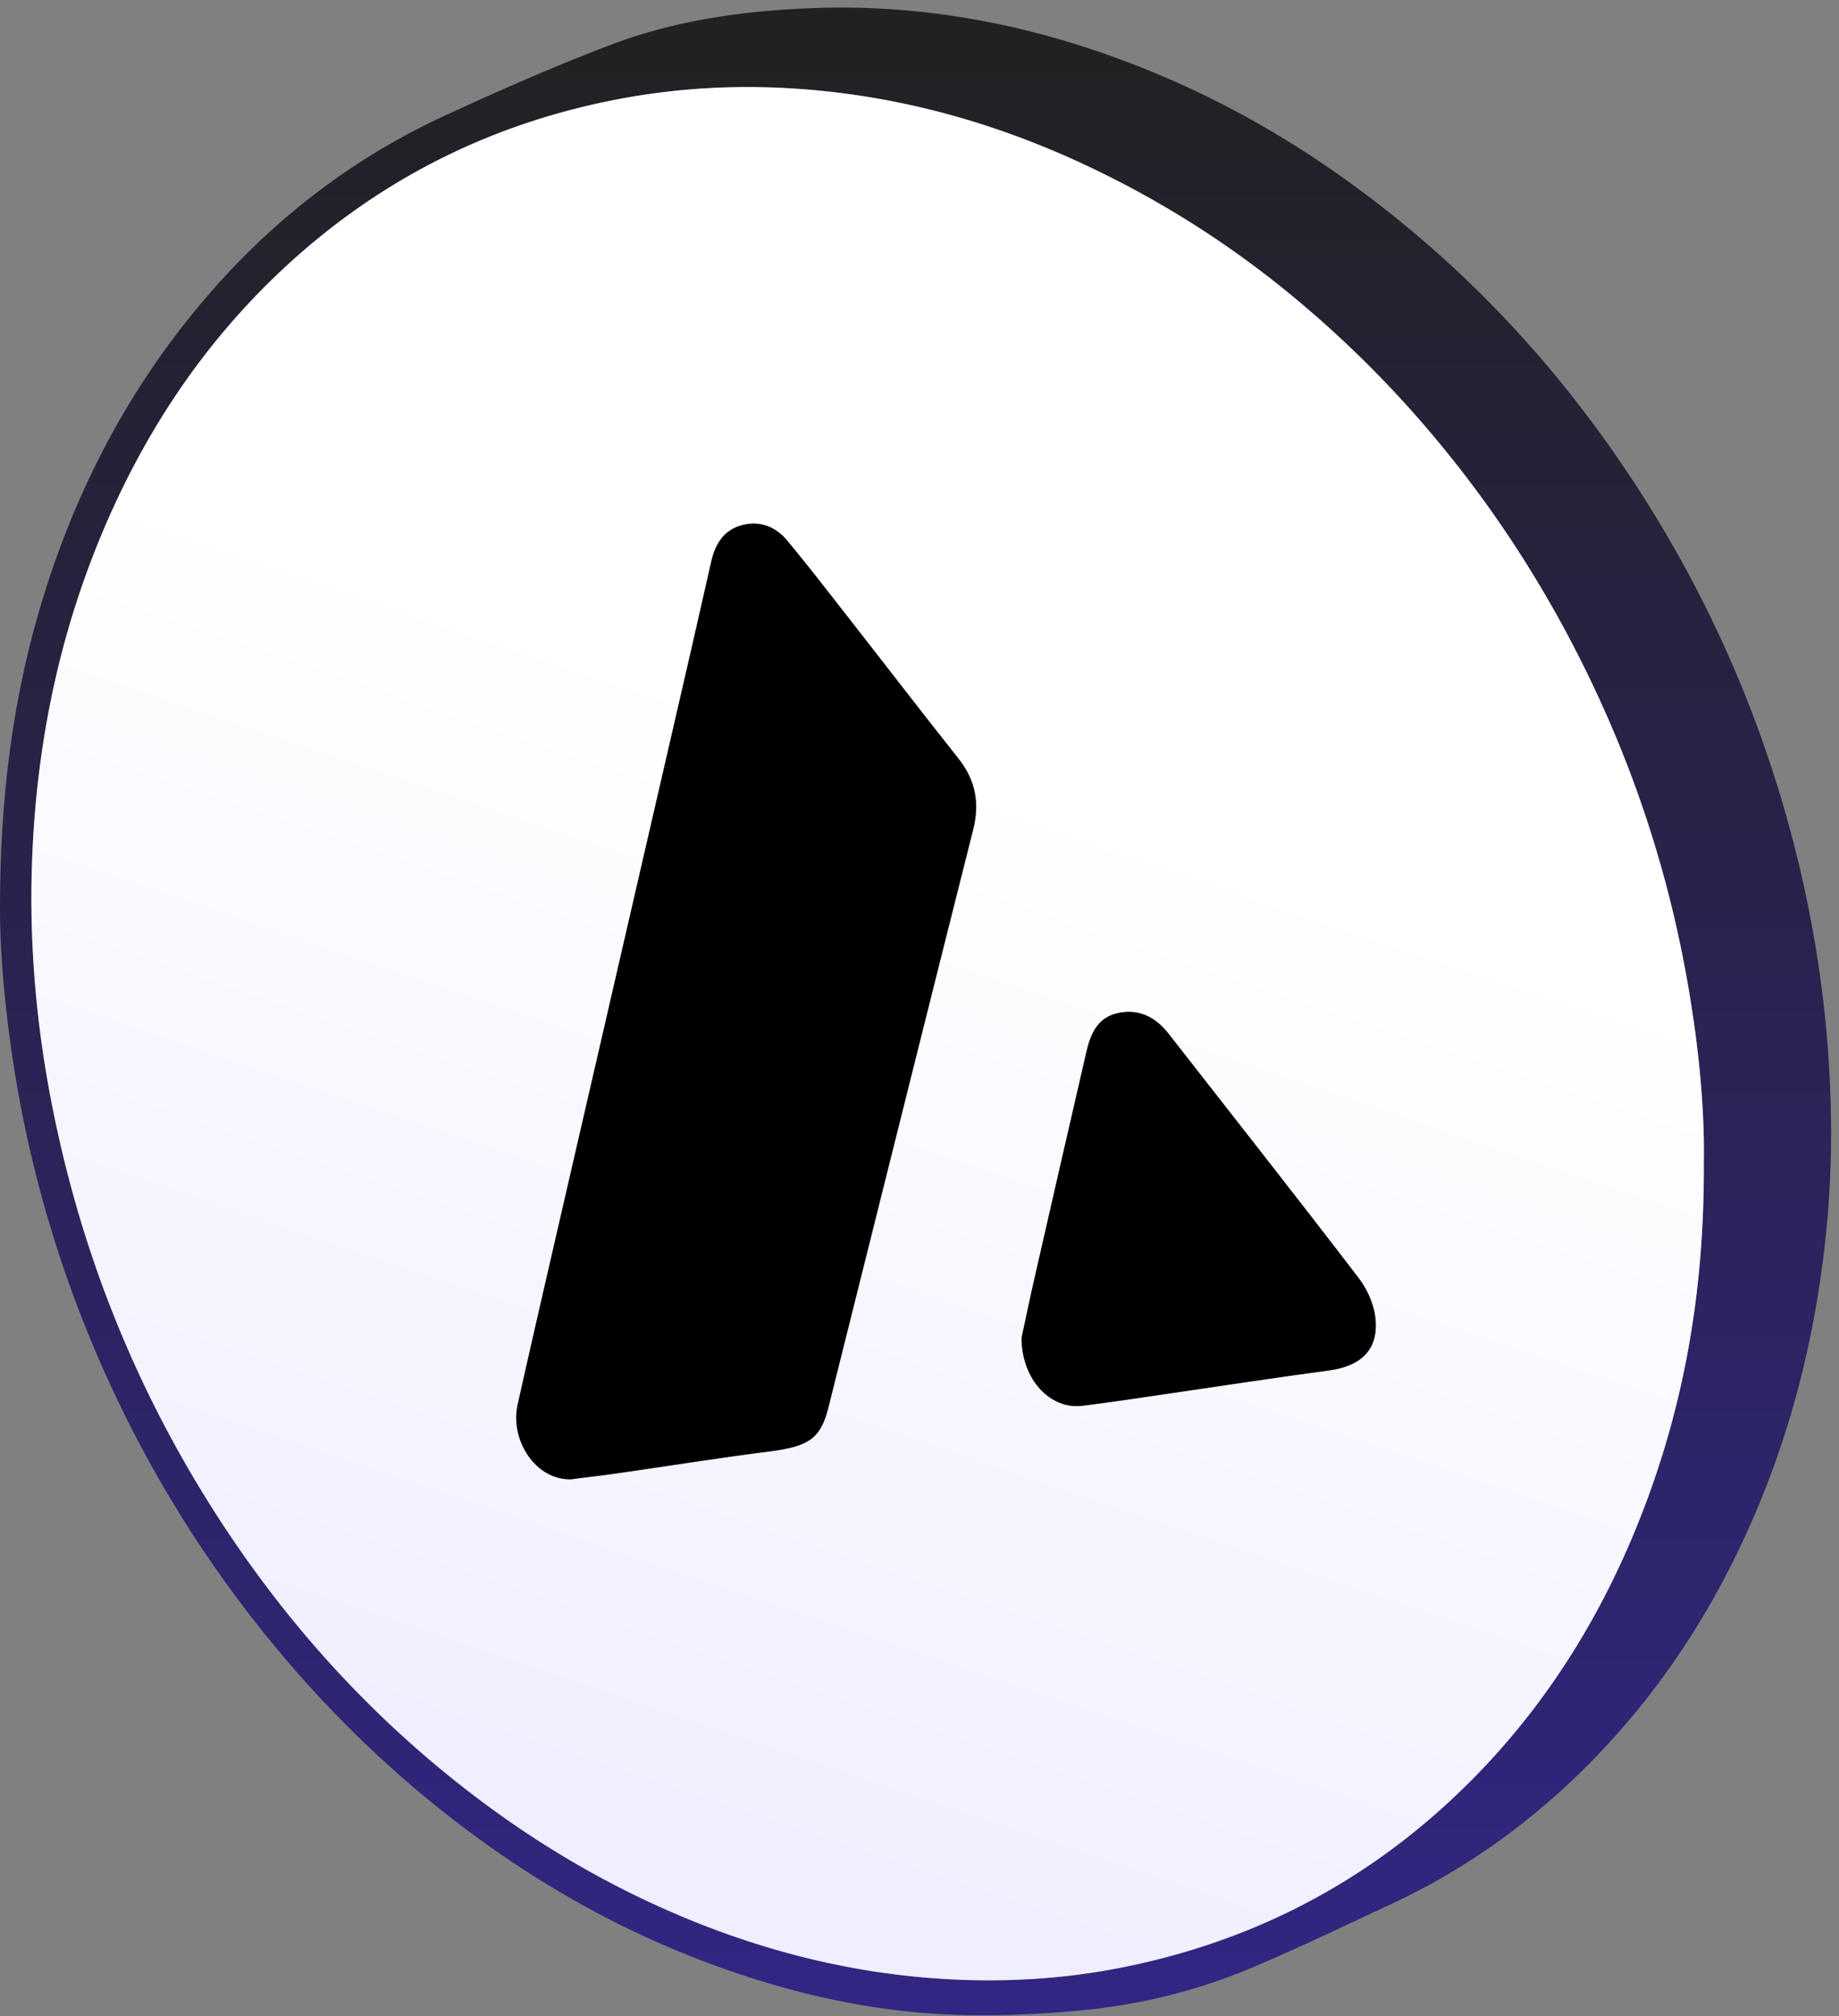
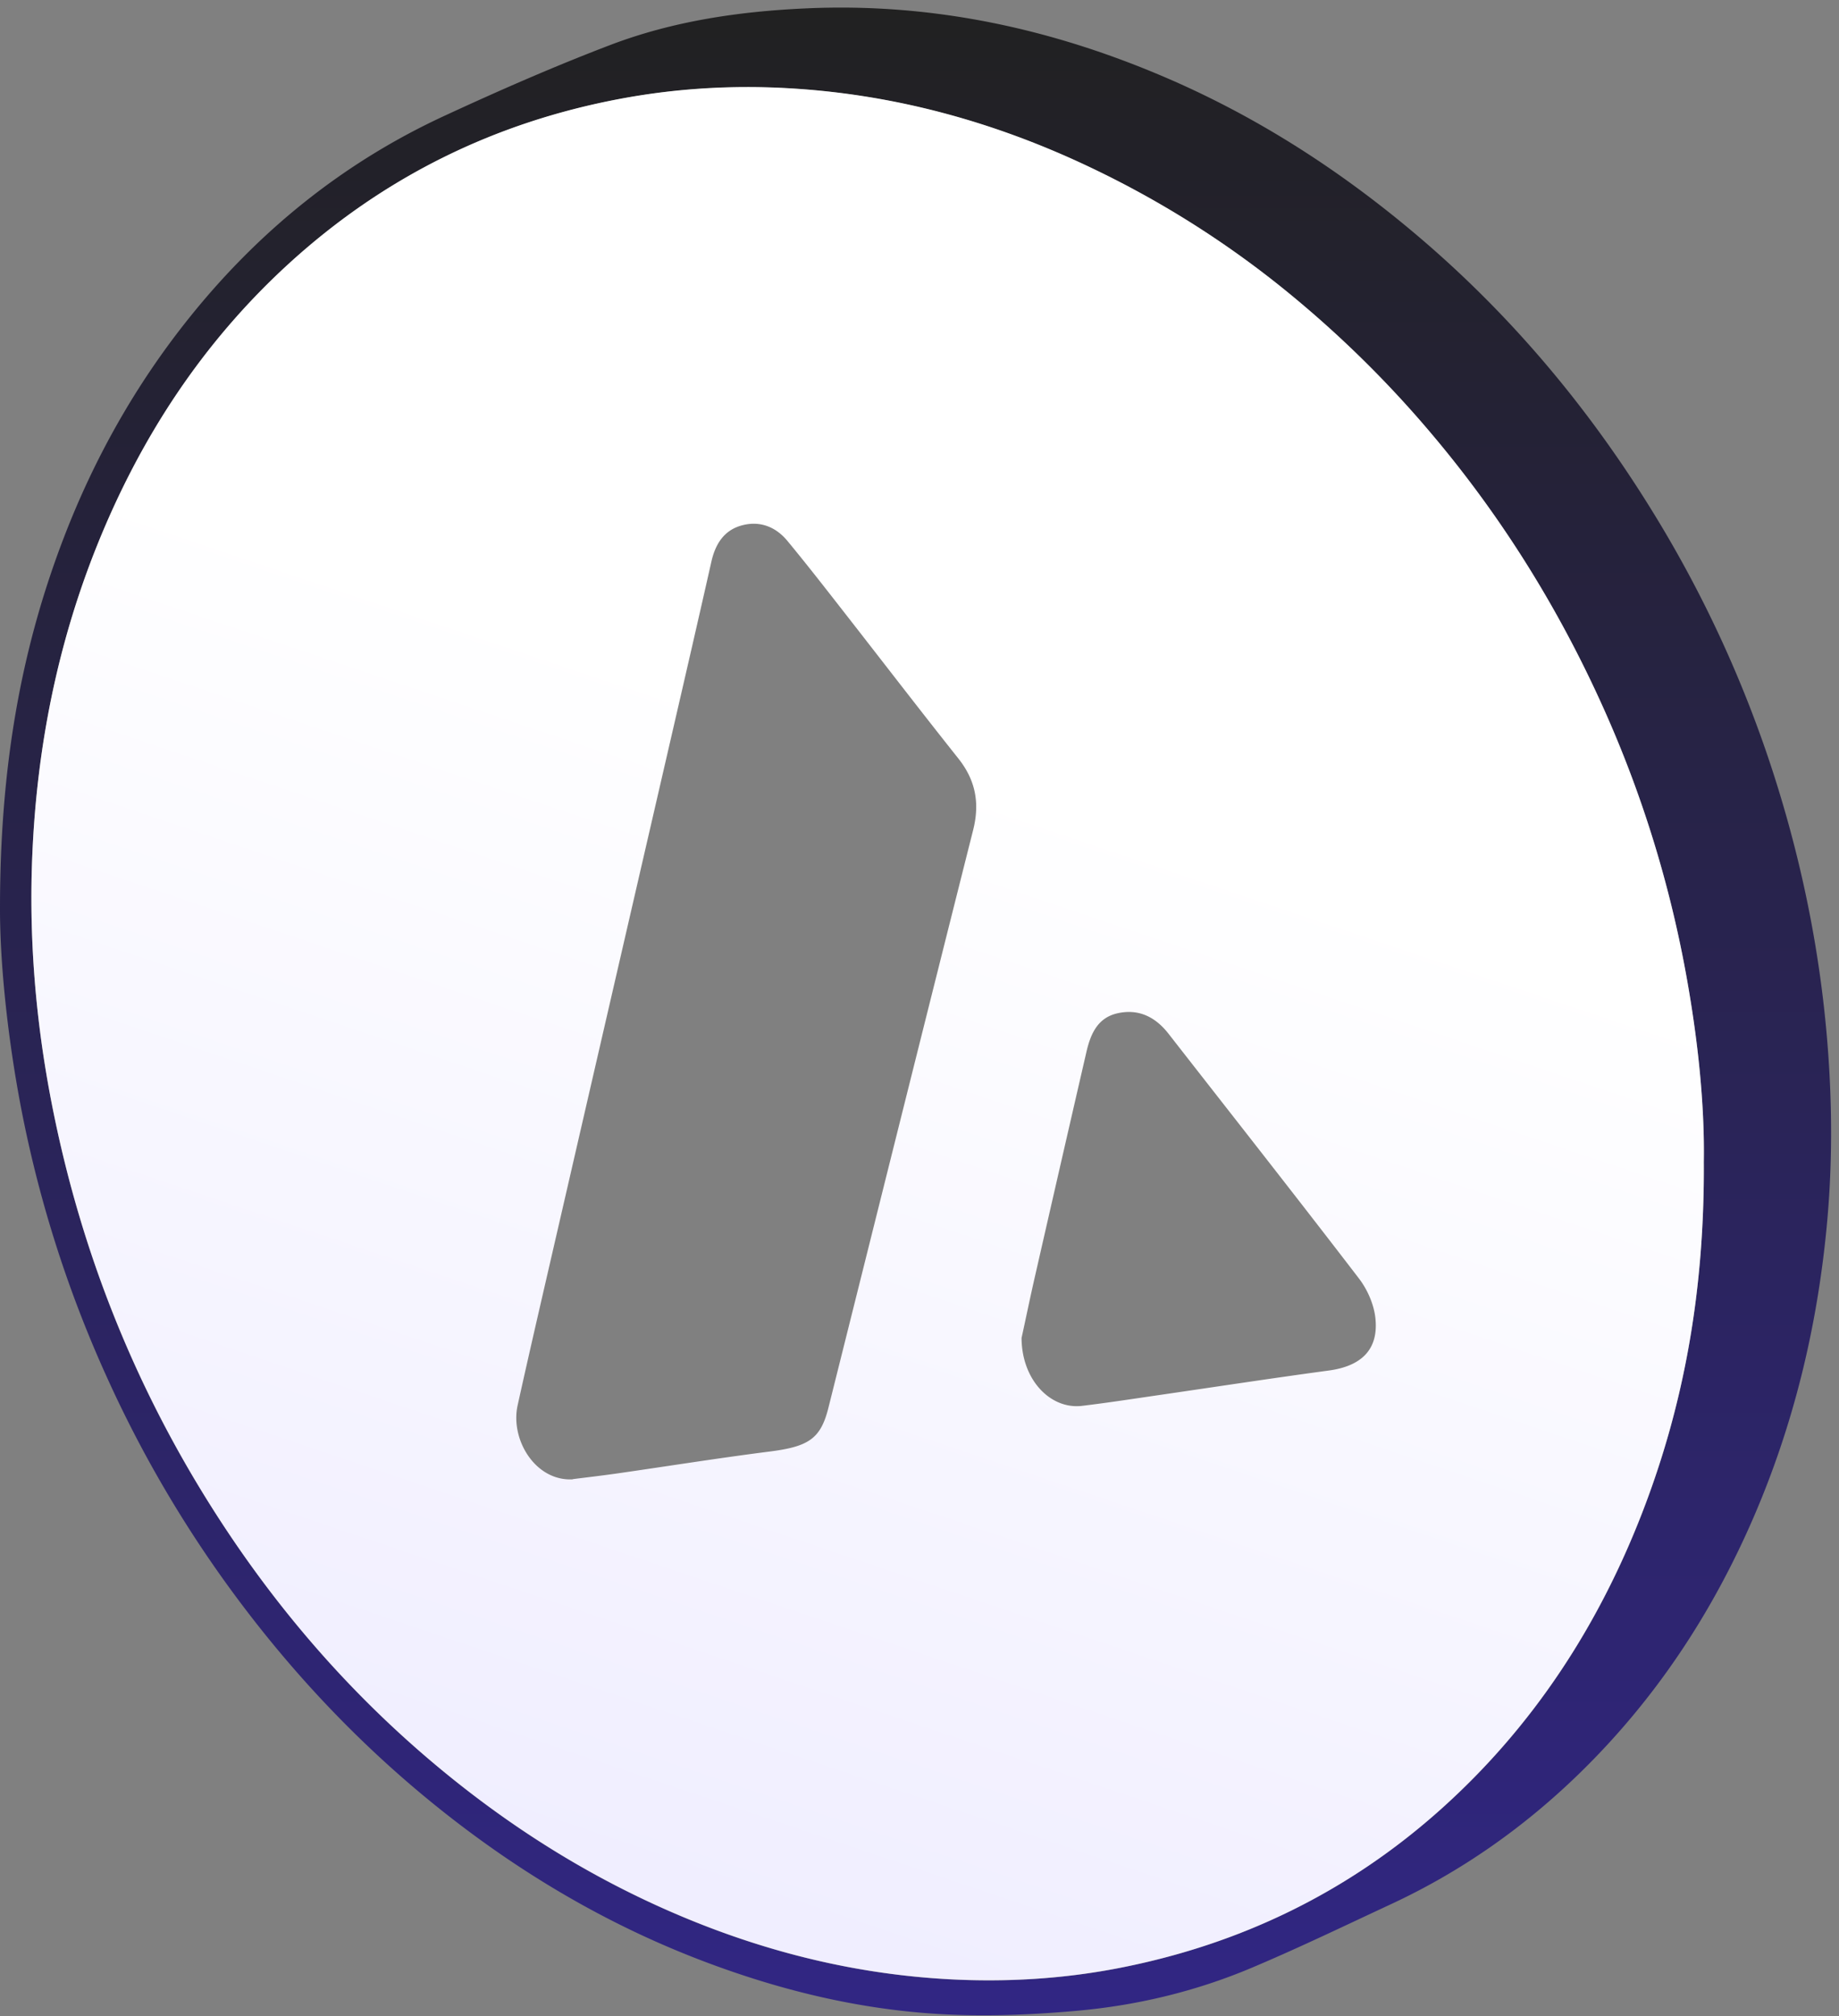
<svg xmlns="http://www.w3.org/2000/svg" width="125" height="137" fill="none">
  <rect width="100%" height="100%" fill="#808080" stroke="none" />
  <path d="M0 61.643c.007-9.434 1.388-17.451 4.36-25.163 2.068-5.37 4.863-10.332 8.465-14.836 4.748-5.938 10.502-10.594 17.394-13.777 3.71-1.715 7.46-3.361 11.278-4.815C45.755 1.432 50.236.775 54.78.57c8.35-.383 16.313 1.275 23.988 4.503 6.55 2.749 12.45 6.556 17.834 11.162 6.129 5.243 11.259 11.353 15.523 18.203a81.533 81.533 0 018.433 18.172c1.909 5.945 3.151 12.023 3.653 18.255.344 4.248.35 8.496-.07 12.73-.662 6.73-2.24 13.236-4.926 19.467-2.826 6.551-6.676 12.381-11.774 17.368-3.794 3.712-8.083 6.736-12.901 8.975-3.125 1.454-6.238 2.959-9.414 4.299-3.825 1.62-7.847 2.583-11.978 2.946-2.724.243-5.48.364-8.21.268-6.002-.21-11.78-1.588-17.375-3.737-6.06-2.329-11.616-5.556-16.745-9.523-5.78-4.471-10.795-9.702-15.116-15.608a80.969 80.969 0 01-8.465-14.523 81.46 81.46 0 01-6.021-19.41C.42 69.61-.012 65.062 0 61.644zm115.81 17.336c.064-4.012-.42-8.502-1.241-12.96a78.43 78.43 0 00-5.881-18.555c-2.966-6.455-6.708-12.425-11.29-17.866a73.386 73.386 0 00-10.464-10.211 66.028 66.028 0 00-12.818-8.005C67.63 8.295 60.82 6.419 53.647 6.005c-3.831-.217-7.656 0-11.45.708-8.573 1.607-16.102 5.313-22.55 11.194-5.867 5.351-10.106 11.838-13.06 19.192-2.685 6.69-4.066 13.669-4.385 20.857-.254 5.715.21 11.379 1.305 16.998 1.922 9.874 5.544 19.065 10.928 27.554 4.449 7.016 9.865 13.191 16.338 18.389 5.034 4.044 10.527 7.335 16.535 9.74 5.531 2.213 11.266 3.552 17.216 3.871 3.838.204 7.67-.019 11.45-.746 8.312-1.607 15.683-5.179 21.996-10.837 6.212-5.568 10.655-12.374 13.659-20.136 2.895-7.482 4.232-15.257 4.181-23.804v-.006z" fill="url(#paint0_linear_244_430)" />
-   <path d="M115.811 78.979c.05 8.553-1.286 16.328-4.182 23.804-3.004 7.756-7.447 14.561-13.658 20.136-6.314 5.664-13.684 9.236-21.996 10.837-3.78.727-7.612.95-11.45.746-5.951-.319-11.68-1.658-17.216-3.872-6.008-2.404-11.501-5.695-16.536-9.739-6.479-5.199-11.889-11.366-16.337-18.389-5.378-8.49-9.006-17.68-10.928-27.554-1.095-5.62-1.56-11.283-1.305-16.998.318-7.189 1.7-14.166 4.385-20.857 2.953-7.354 7.192-13.835 13.06-19.193 6.448-5.88 13.977-9.592 22.55-11.193 3.793-.708 7.618-.932 11.45-.708 7.173.414 13.983 2.29 20.468 5.377a65.952 65.952 0 0112.819 8.004 74.146 74.146 0 0110.463 10.212c4.582 5.44 8.325 11.41 11.291 17.866a78.38 78.38 0 015.88 18.554c.822 4.458 1.305 8.955 1.242 12.96v.007zm-76.885 21.539c1.057-.133 2.113-.255 3.164-.408 3.405-.49 6.803-1.033 10.215-1.467 2.66-.338 3.475-.867 4.003-2.972 3.278-13.095 6.543-26.19 9.84-39.271.458-1.824.165-3.38-1.006-4.854-2.577-3.24-5.098-6.525-7.644-9.784-1.31-1.678-2.622-3.368-3.978-5.007-.782-.944-1.852-1.378-3.067-1.059-1.229.319-1.827 1.263-2.1 2.475-.866 3.84-1.75 7.673-2.636 11.513a73884.72 73884.72 0 00-7.822 33.931c-.91 3.96-1.833 7.915-2.71 11.883-.516 2.328 1.202 5.173 3.748 5.032l-.007-.013zm30.512-9.599c.007 2.87 1.98 4.873 4.112 4.618 1.807-.217 3.609-.498 5.41-.759 3.78-.549 7.56-1.129 11.348-1.64 2.246-.299 3.424-1.447 3.176-3.603-.109-.931-.554-1.933-1.133-2.679-4.264-5.562-8.605-11.072-12.92-16.602-.885-1.136-2.018-1.716-3.463-1.397-1.362.3-1.839 1.41-2.12 2.621a6504.669 6504.669 0 00-3.474 15.149c-.363 1.581-.688 3.17-.936 4.292z" fill="url(#paint1_linear_244_430)" />
-   <path d="M38.926 100.519c-2.546.14-4.264-2.705-3.748-5.033.884-3.967 1.8-7.921 2.71-11.882 2.604-11.309 5.22-22.618 7.823-33.933.885-3.833 1.77-7.673 2.635-11.513.273-1.212.872-2.156 2.1-2.474 1.21-.32 2.285.114 3.068 1.058 1.362 1.64 2.667 3.33 3.978 5.007 2.552 3.26 5.072 6.544 7.643 9.785 1.172 1.473 1.464 3.03 1.006 4.854-3.303 13.088-6.562 26.182-9.84 39.27-.528 2.105-1.342 2.635-4.003 2.973-3.411.434-6.81.982-10.215 1.467-1.05.153-2.107.274-3.163.408l.006.013zm30.512-9.607c.241-1.122.572-2.71.935-4.292 1.152-5.052 2.31-10.103 3.475-15.148.28-1.219.758-2.322 2.12-2.622 1.444-.319 2.577.268 3.462 1.397 4.315 5.523 8.656 11.034 12.92 16.603.573.752 1.025 1.754 1.133 2.678.248 2.156-.93 3.304-3.176 3.604-3.787.504-7.561 1.09-11.348 1.64-1.801.26-3.602.541-5.41.758-2.132.255-4.099-1.747-4.112-4.618z" fill="#000" />
+   <path d="M115.811 78.979c.05 8.553-1.286 16.328-4.182 23.804-3.004 7.756-7.447 14.561-13.658 20.136-6.314 5.664-13.684 9.236-21.996 10.837-3.78.727-7.612.95-11.45.746-5.951-.319-11.68-1.658-17.216-3.872-6.008-2.404-11.501-5.695-16.536-9.739-6.479-5.199-11.889-11.366-16.337-18.389-5.378-8.49-9.006-17.68-10.928-27.554-1.095-5.62-1.56-11.283-1.305-16.998.318-7.189 1.7-14.166 4.385-20.857 2.953-7.354 7.192-13.835 13.06-19.193 6.448-5.88 13.977-9.592 22.55-11.193 3.793-.708 7.618-.932 11.45-.708 7.173.414 13.983 2.29 20.468 5.377a65.952 65.952 0 0112.819 8.004 74.146 74.146 0 0110.463 10.212c4.582 5.44 8.325 11.41 11.291 17.866a78.38 78.38 0 015.88 18.554c.822 4.458 1.305 8.955 1.242 12.96zm-76.885 21.539c1.057-.133 2.113-.255 3.164-.408 3.405-.49 6.803-1.033 10.215-1.467 2.66-.338 3.475-.867 4.003-2.972 3.278-13.095 6.543-26.19 9.84-39.271.458-1.824.165-3.38-1.006-4.854-2.577-3.24-5.098-6.525-7.644-9.784-1.31-1.678-2.622-3.368-3.978-5.007-.782-.944-1.852-1.378-3.067-1.059-1.229.319-1.827 1.263-2.1 2.475-.866 3.84-1.75 7.673-2.636 11.513a73884.72 73884.72 0 00-7.822 33.931c-.91 3.96-1.833 7.915-2.71 11.883-.516 2.328 1.202 5.173 3.748 5.032l-.007-.013zm30.512-9.599c.007 2.87 1.98 4.873 4.112 4.618 1.807-.217 3.609-.498 5.41-.759 3.78-.549 7.56-1.129 11.348-1.64 2.246-.299 3.424-1.447 3.176-3.603-.109-.931-.554-1.933-1.133-2.679-4.264-5.562-8.605-11.072-12.92-16.602-.885-1.136-2.018-1.716-3.463-1.397-1.362.3-1.839 1.41-2.12 2.621a6504.669 6504.669 0 00-3.474 15.149c-.363 1.581-.688 3.17-.936 4.292z" fill="url(#paint1_linear_244_430)" />
  <defs>
    <linearGradient id="paint0_linear_244_430" x1="62.232" y1=".516" x2="62.232" y2="136.952" gradientUnits="userSpaceOnUse">
      <stop stop-color="#212121" />
      <stop offset="1" stop-color="#312684" />
    </linearGradient>
    <linearGradient id="paint1_linear_244_430" x1="59.004" y1="49.836" x2="32.268" y2="129.121" gradientUnits="userSpaceOnUse">
      <stop stop-color="#fff" />
      <stop offset="1" stop-color="#EFEDFF" />
    </linearGradient>
  </defs>
</svg>